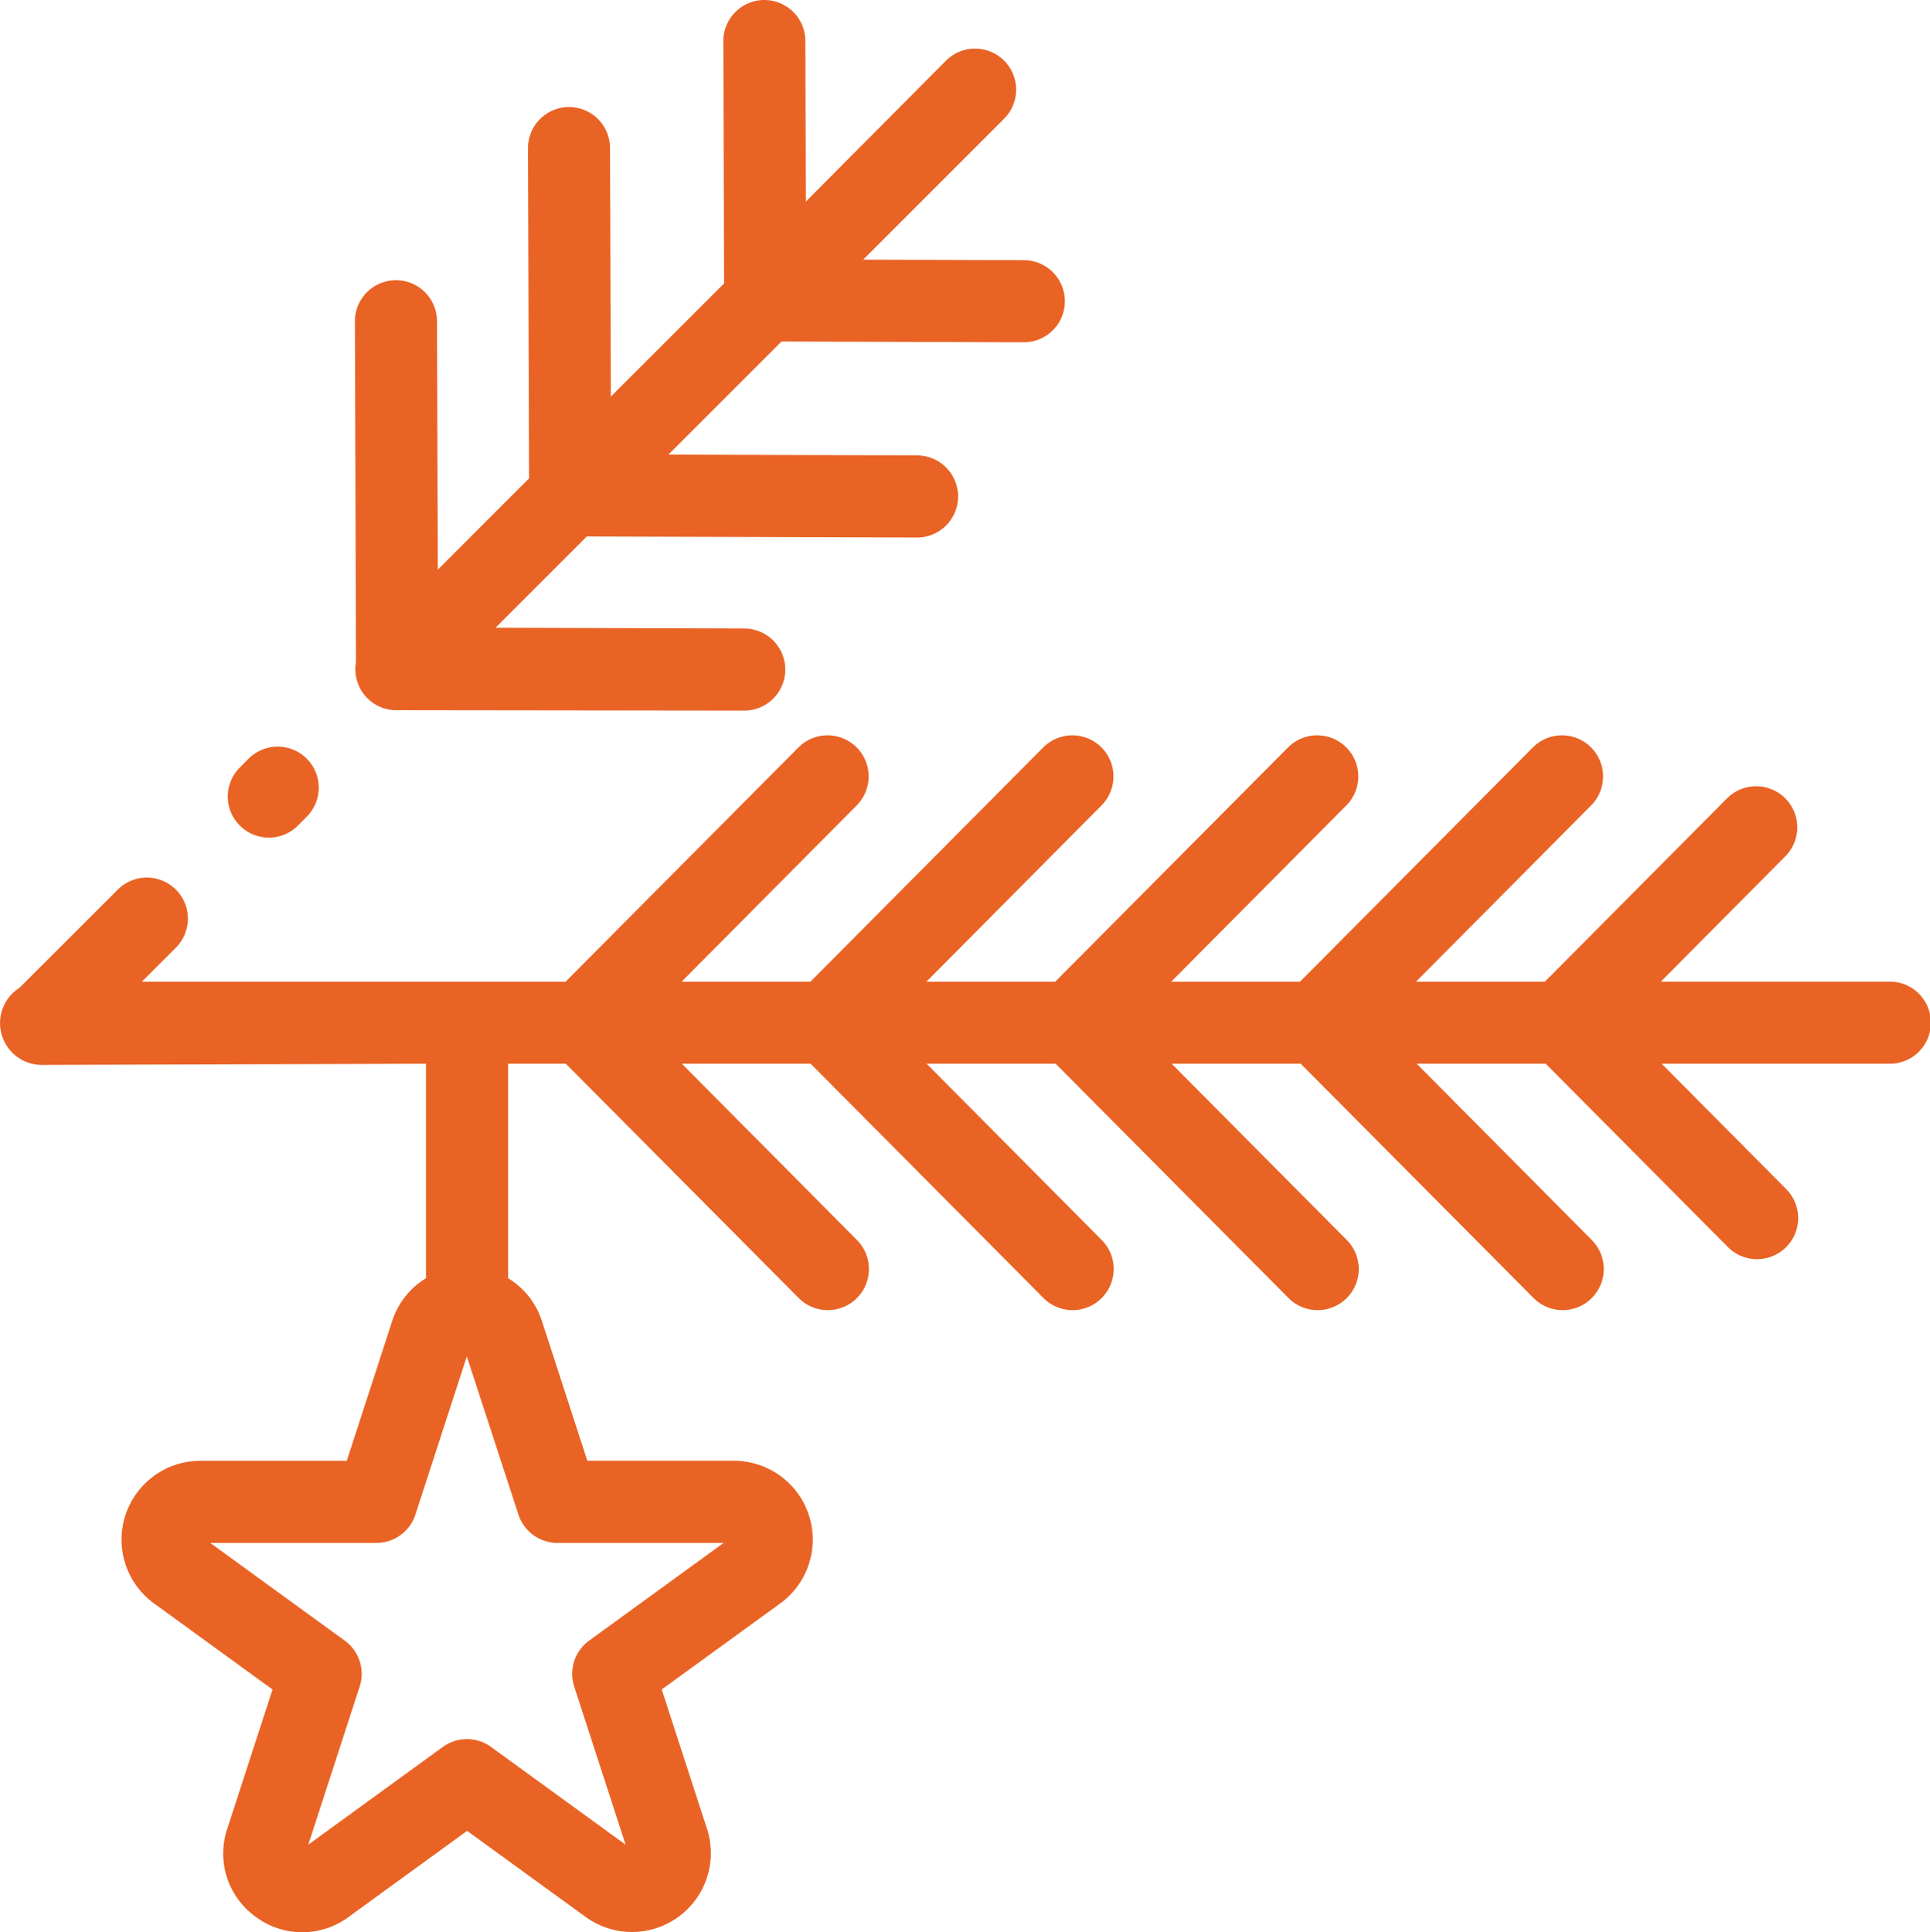
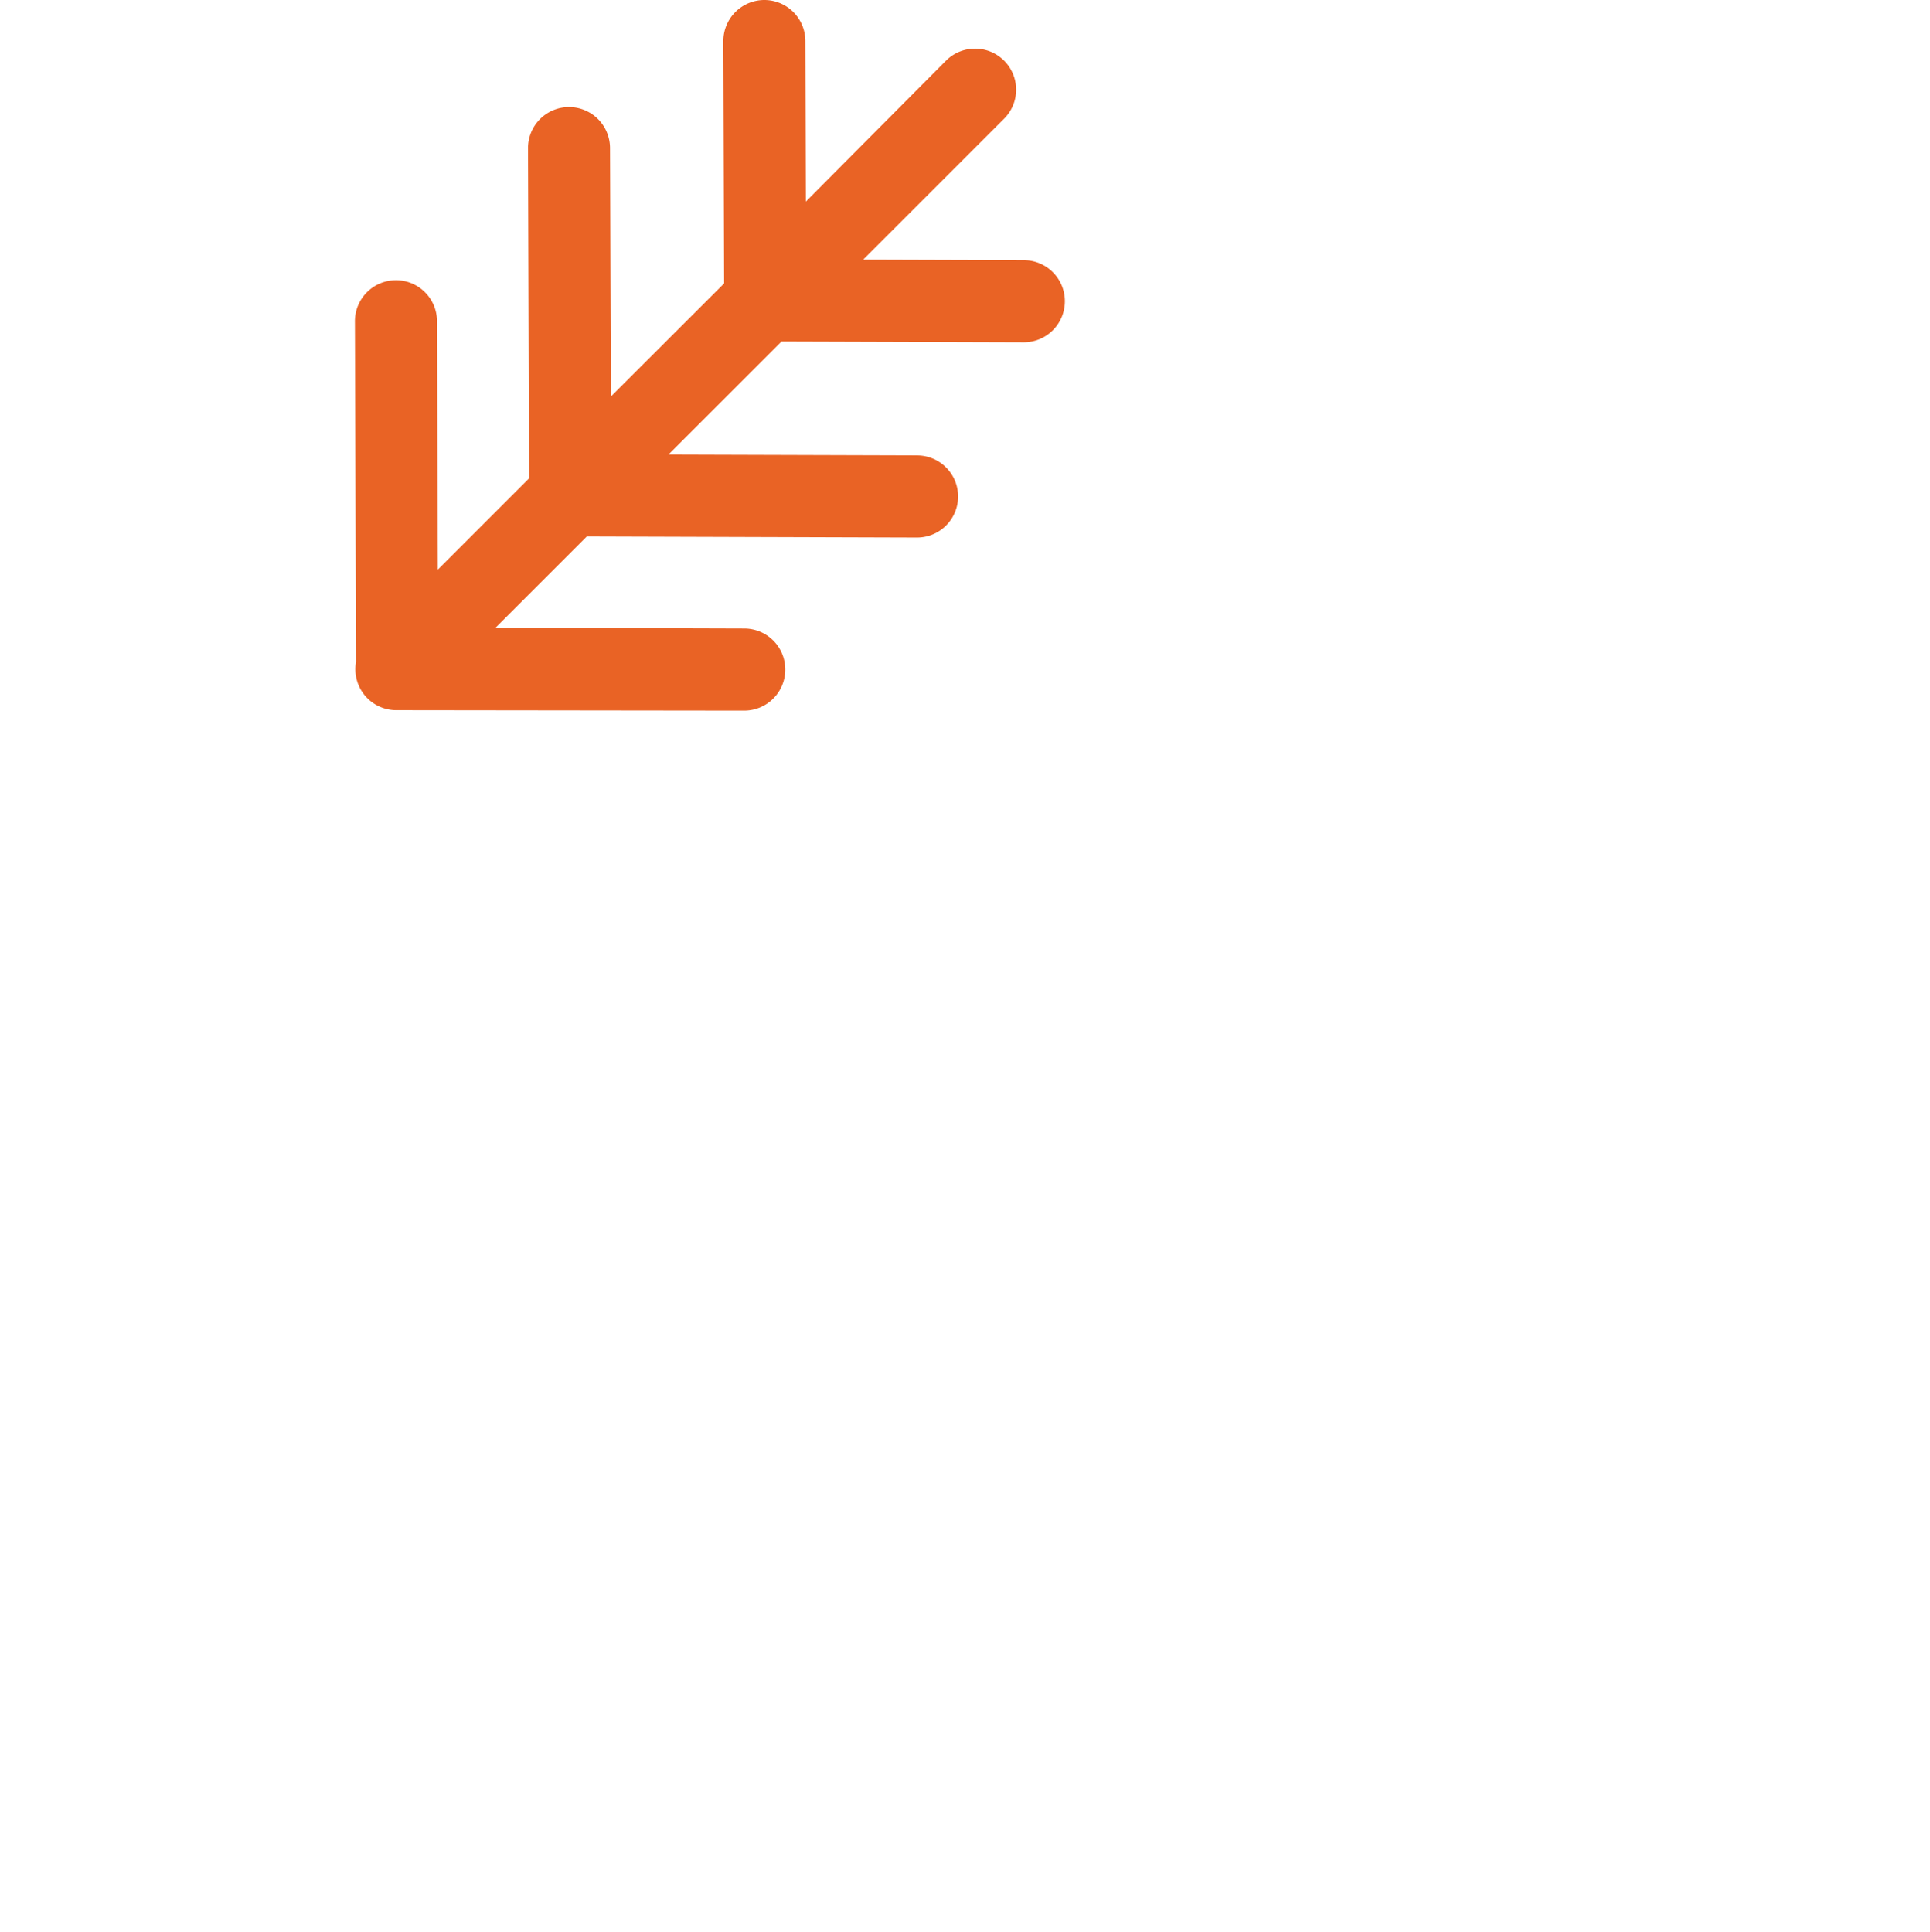
<svg xmlns="http://www.w3.org/2000/svg" id="holiday" width="49.583" height="49.65" viewBox="0 0 49.583 49.65">
  <g id="Group_23991" data-name="Group 23991" transform="translate(0)">
    <g id="Group_23990" data-name="Group 23990">
-       <path id="Path_17562" data-name="Path 17562" d="M48.872,201.154H43.011l3.2-3.222a1.055,1.055,0,0,0-1.5-1.487l-4.679,4.71H36.722l4.5-4.531a1.055,1.055,0,0,0-1.5-1.487l-5.98,6.018H30.433l4.5-4.531a1.055,1.055,0,0,0-1.5-1.487l-5.98,6.018H24.144l4.5-4.531a1.055,1.055,0,0,0-1.5-1.487l-5.98,6.018H17.854l4.5-4.531a1.055,1.055,0,0,0-1.5-1.487l-5.98,6.018H3.987l.875-.875a1.055,1.055,0,0,0-1.492-1.492L.844,201.312a1.074,1.074,0,0,0,.566,1.981l9.878-.03v5.511a2.01,2.01,0,0,0-.872,1.111l-1.163,3.58H5.489A2.026,2.026,0,0,0,4.3,217.129l3.045,2.212-1.163,3.58a2,2,0,0,0,.736,2.265,2,2,0,0,0,2.382,0l3.045-2.212,3.045,2.212a2.026,2.026,0,0,0,3.117-2.265l-1.163-3.58,3.045-2.212a2.026,2.026,0,0,0-1.191-3.665H15.433l-1.163-3.58a2.01,2.01,0,0,0-.872-1.111v-5.51h1.483l5.98,6.018a1.055,1.055,0,1,0,1.5-1.487l-4.5-4.531H21.17l5.98,6.018a1.055,1.055,0,1,0,1.5-1.487l-4.5-4.531h3.315l5.98,6.018a1.055,1.055,0,0,0,1.5-1.487l-4.5-4.531h3.315l5.98,6.018a1.055,1.055,0,0,0,1.5-1.487l-4.5-4.531h3.315l4.679,4.709a1.055,1.055,0,1,0,1.5-1.487l-3.2-3.222h5.861a1.055,1.055,0,1,0,0-2.11ZM13.663,214.846a1.055,1.055,0,0,0,1,.729h4.272l-3.456,2.511a1.055,1.055,0,0,0-.383,1.18l1.32,4.063-3.456-2.511a1.055,1.055,0,0,0-1.24,0l-3.456,2.511,1.32-4.063a1.055,1.055,0,0,0-.383-1.18l-3.456-2.511h4.272a1.055,1.055,0,0,0,1-.729l1.32-4.063Z" transform="translate(-0.344 -175.93)" fill="#e96325" />
      <path id="Path_17563" data-name="Path 17563" d="M94.653,17.939a1.052,1.052,0,0,0,.746.309l8.937.011h0a1.055,1.055,0,0,0,0-2.11l-6.388-.02,2.344-2.344,8.484.027h0a1.055,1.055,0,0,0,0-2.11l-6.388-.02,2.907-2.907,6.224.02h0a1.055,1.055,0,0,0,0-2.11l-4.128-.013,3.622-3.622a1.055,1.055,0,1,0-1.492-1.492L105.92,5.179l-.013-4.128A1.055,1.055,0,0,0,104.852,0h0A1.055,1.055,0,0,0,103.8,1.058l.02,6.224L100.91,10.19,100.889,3.8A1.055,1.055,0,0,0,99.834,2.75h0a1.055,1.055,0,0,0-1.052,1.058l.027,8.484-2.344,2.344-.021-6.388A1.055,1.055,0,0,0,95.387,7.2h0a1.055,1.055,0,0,0-1.052,1.058l.028,8.752A1.055,1.055,0,0,0,94.653,17.939Z" transform="translate(-85.217)" fill="#e96325" />
-       <path id="Path_17564" data-name="Path 17564" d="M61.734,200.17a1.052,1.052,0,0,0,.746-.309l.228-.229a1.055,1.055,0,0,0-1.492-1.492l-.228.229a1.055,1.055,0,0,0,.746,1.8Z" transform="translate(-54.828 -178.647)" fill="#e96325" />
    </g>
  </g>
</svg>